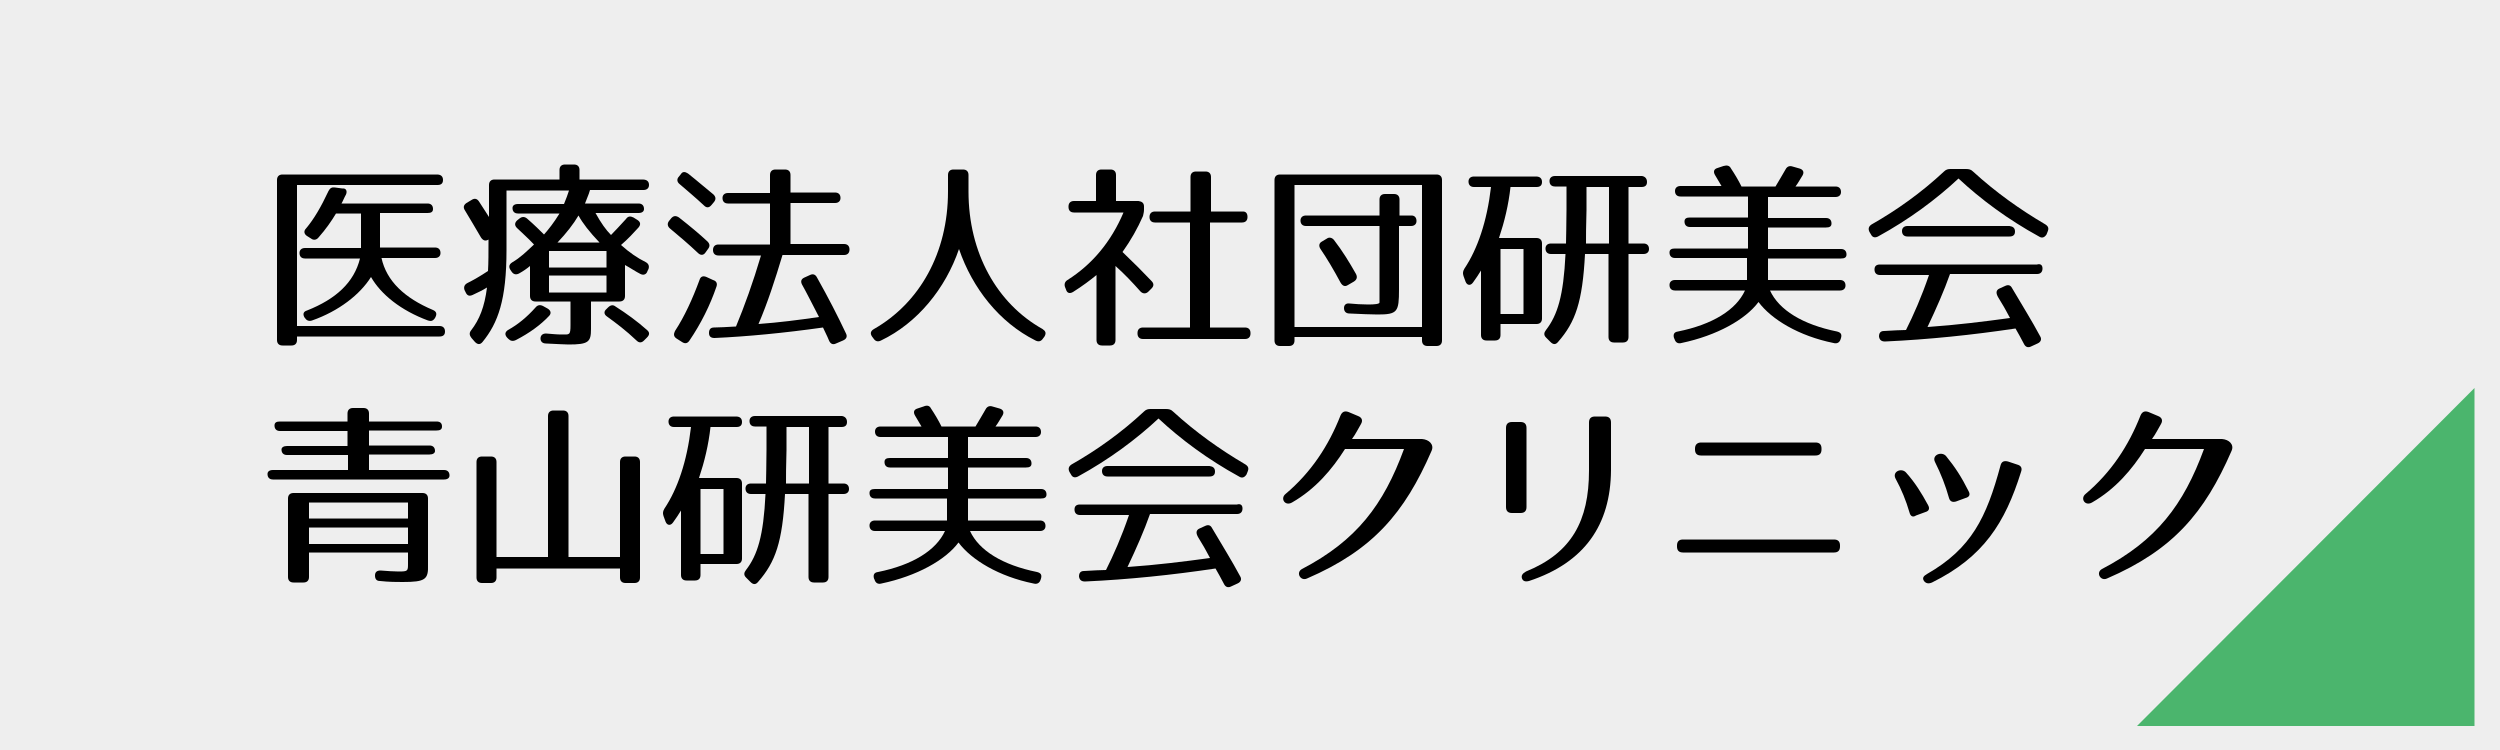
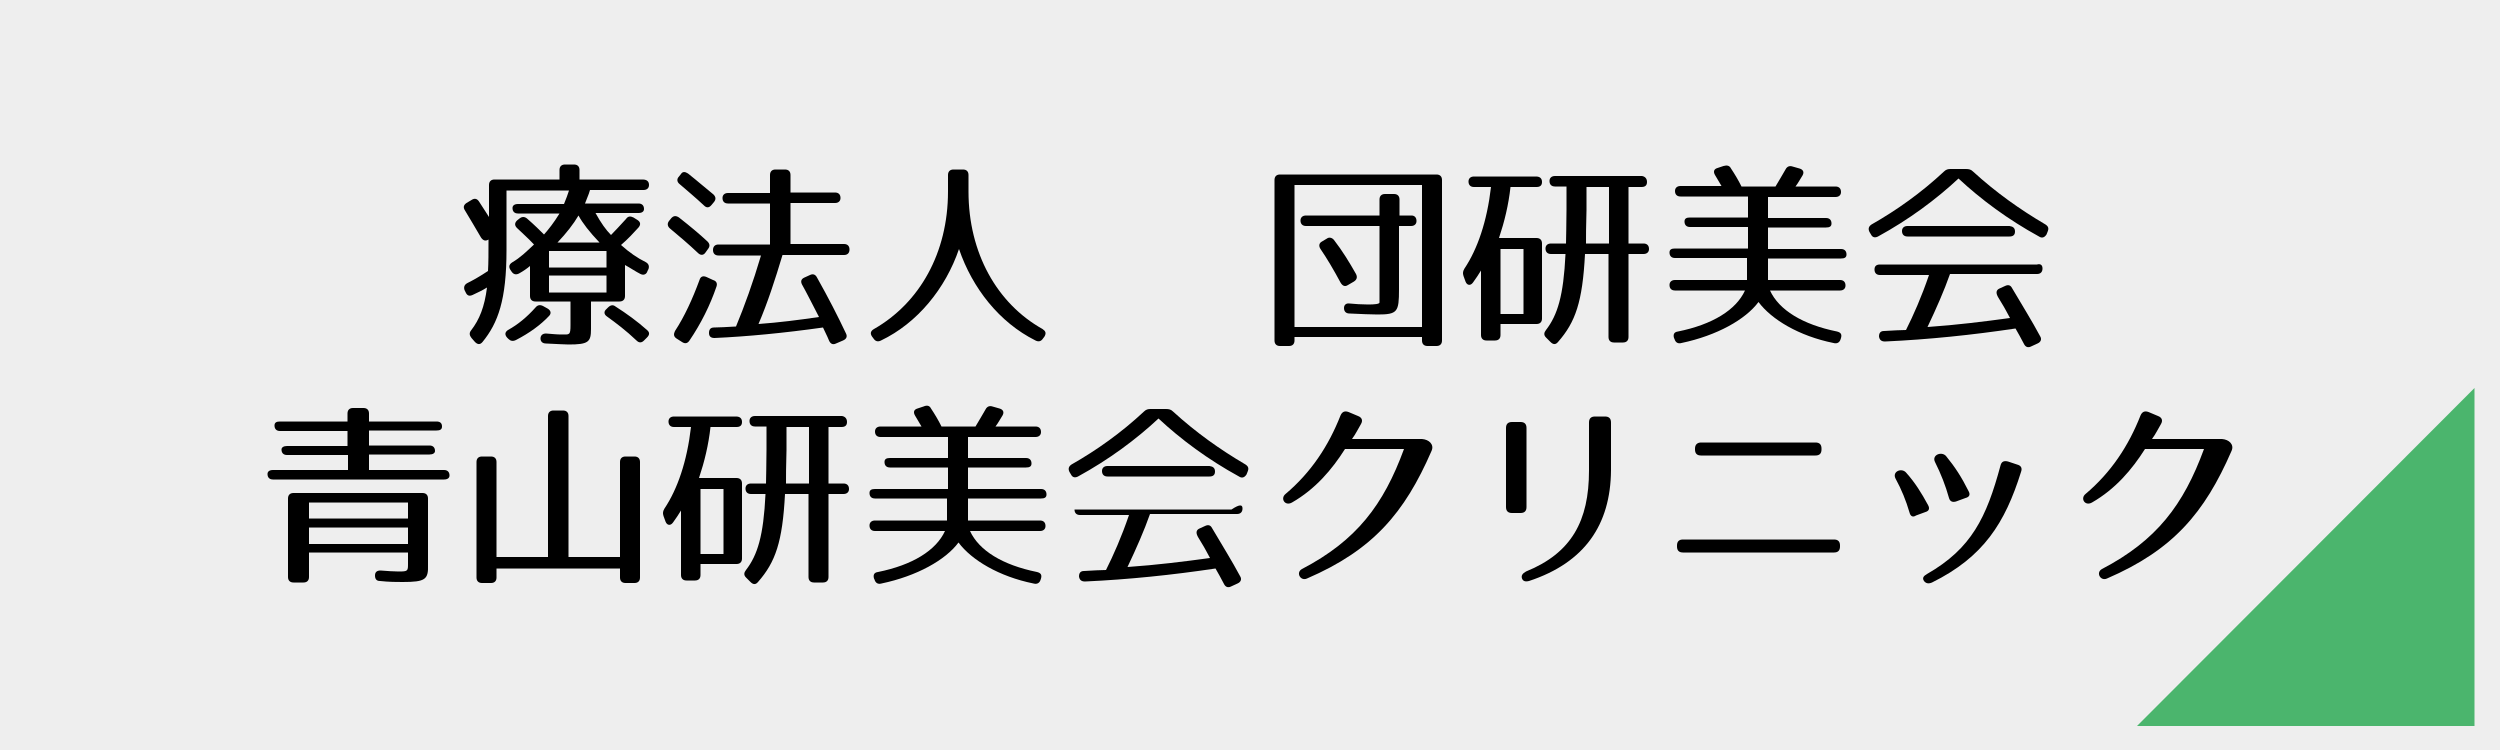
<svg xmlns="http://www.w3.org/2000/svg" version="1.1" id="レイヤー_1" x="0px" y="0px" viewBox="0 0 500 150" style="enable-background:new 0 0 500 150;" xml:space="preserve">
  <style type="text/css">
	.st0{fill:#EEEEEE;}
	.st1{fill:#4BB56D;}
</style>
  <rect x="-0.1" y="-0.1" class="st0" width="500.3" height="150.3" />
  <g>
-     <path d="M88.6,36c0,0.7-0.4,1-1.1,1H59.4v28.2h28.5c0.7,0,1.1,0.4,1.1,1.1c0,0.7-0.4,1-1.1,1H59.4v0.7c0,0.7-0.4,1.1-1.1,1.1h-1.8   c-0.7,0-1.1-0.4-1.1-1.1V36c0-0.7,0.4-1.1,1.1-1.1h30.9C88.2,34.9,88.6,35.3,88.6,36z M69.2,38.9c-0.4,0.7-0.6,1.3-0.9,1.8h17.2   c0.7,0,1.1,0.4,1.1,1.1c0,0.6-0.4,0.8-1.1,0.8H76v6.9h11c0.7,0,1.1,0.4,1.1,1.1c0,0.6-0.4,1-1.1,1H76.3c1,4.6,4.6,8,10.3,10.4   c0.7,0.3,0.8,0.8,0.5,1.4L87,63.6c-0.4,0.6-0.8,0.7-1.4,0.5c-5.4-2-9.4-5.2-11.4-8.7c-2.2,3.5-6.4,6.8-11.8,8.7   c-0.6,0.2-1.1,0-1.4-0.5l-0.1-0.1c-0.4-0.7-0.2-1.2,0.5-1.4c5.8-2.3,9.4-5.6,10.6-10.4H61c-0.7,0-1.1-0.4-1.1-1.1   c0-0.6,0.4-1,1.1-1h11.2v-6.9h-5c-0.9,1.5-2,3.1-3.5,4.8c-0.4,0.5-1,0.6-1.5,0.2l-0.8-0.5c-0.6-0.4-0.7-1-0.2-1.5   c1.6-1.9,3-4.3,4.5-7.5c0.3-0.6,0.7-0.8,1.3-0.7l1.5,0.2C69.2,37.6,69.5,38.2,69.2,38.9z" />
    <path d="M129.8,37c0,0.6-0.4,1-1.1,1H118c0,0.1-0.3,1-1,2.7h10.7c0.7,0,1.1,0.4,1.1,1.1c0,0.5-0.4,0.8-1.1,0.8h-8.6   c1.1,2,2.1,3.4,3.1,4.4c0.8-0.8,1.8-1.9,3-3.2c0.4-0.6,0.9-0.6,1.5-0.3l0.8,0.5c0.6,0.4,0.7,0.9,0.2,1.5c-1,1.1-2.1,2.3-3.5,3.5   c1.8,1.6,3.3,2.6,4.9,3.4c0.6,0.3,0.8,0.8,0.6,1.4l-0.2,0.4c-0.2,0.7-0.8,0.9-1.4,0.6c-1-0.5-2-1.2-3.1-1.8v6.2   c0,0.7-0.4,1.1-1.1,1.1h-5.7v5.5c0,2.6-0.5,3.1-4.5,3.1c-0.7,0-2.2-0.1-4.5-0.2c-0.7,0-1.1-0.4-1.1-1c0-0.6,0.4-1,1.1-1   c1.3,0.1,2.2,0.2,3.1,0.2c1.6,0,1.8,0.2,1.8-1.9v-4.7h-7c-0.7,0-1.1-0.4-1.1-1.1v-6c-0.6,0.5-1.3,1-2.2,1.5   c-0.6,0.3-1.1,0.2-1.5-0.4l-0.2-0.3c-0.4-0.6-0.3-1.1,0.3-1.5c1.7-1,2.8-2.1,4.4-3.6c-1.3-1.4-2.5-2.4-3.4-3.3   c-0.5-0.5-0.5-1,0-1.5l0.5-0.4c0.5-0.4,1-0.4,1.5,0c1.5,1.3,2.6,2.4,3.4,3.2c0.9-1,2-2.4,3.1-4.2h-8.3c-0.7,0-1.1-0.4-1.1-1.1   c0-0.5,0.4-0.8,1.1-0.8h9.2c0.4-1,0.8-2,1-2.7h-12.5v11.9c0,10-1.7,14.6-4.8,18.4c-0.5,0.6-1,0.5-1.5,0l-0.7-0.8   c-0.4-0.5-0.5-1-0.1-1.5c1.7-2.2,2.7-4.7,3.2-8.6c-0.8,0.5-1.8,1-2.9,1.5c-0.7,0.3-1.1,0.1-1.4-0.6l-0.2-0.4   c-0.2-0.6,0-1.1,0.6-1.4c1.2-0.6,2.6-1.4,4.1-2.4c0.1-1.7,0.1-3.7,0.1-6v-0.3c-0.6,0.4-1.1,0.2-1.5-0.4c-1.2-2-2.2-3.8-3.2-5.4   c-0.4-0.6-0.3-1.1,0.3-1.5l1-0.6c0.6-0.4,1.1-0.3,1.5,0.3c0.8,1.2,1.4,2.2,2,3.1V37c0-0.7,0.4-1.1,1.1-1.1h13V34   c0-0.7,0.4-1.1,1.1-1.1h1.8c0.7,0,1.1,0.4,1.1,1.1v1.9h12.6C129.4,35.9,129.8,36.3,129.8,37z M109.8,63.2c-1.7,1.8-3.9,3.4-6.6,4.8   c-0.6,0.3-1.1,0.2-1.5-0.2l-0.3-0.3c-0.5-0.6-0.4-1.1,0.2-1.5c2-1.1,3.8-2.6,5.5-4.5c0.4-0.5,0.9-0.6,1.5-0.3l0.9,0.5   C110.2,62.1,110.3,62.7,109.8,63.2z M121.3,50.2h-11.5v3.3h11.5V50.2z M121.3,55.1h-11.5v3.4h11.5V55.1z M115.7,43.1   c-1,1.7-2.4,3.5-4.2,5.4h8.4C117.9,46.4,116.5,44.6,115.7,43.1z M123.1,61.3c2.2,1.4,4.4,3,6.3,4.7c0.6,0.5,0.5,1,0,1.5l-0.6,0.6   c-0.5,0.5-1,0.5-1.5,0c-2.1-2-4.1-3.5-5.9-4.8c-0.6-0.4-0.7-1-0.1-1.5l0.3-0.3C122.1,61,122.6,60.9,123.1,61.3z" />
    <path d="M135.8,43.5c2.3,1.8,4.2,3.4,5.7,4.8c0.5,0.5,0.5,1,0.1,1.5l-0.5,0.7c-0.4,0.6-1,0.6-1.5,0.1c-1.9-1.8-3.8-3.4-5.6-4.9   c-0.5-0.4-0.6-1-0.2-1.5l0.4-0.5C134.7,43.1,135.2,43.1,135.8,43.5z M143.3,57.3c-1.3,3.8-3.1,7.4-5.4,10.8   c-0.4,0.6-0.9,0.7-1.5,0.3l-1.1-0.7c-0.6-0.4-0.6-0.9-0.3-1.5c1.9-2.9,3.5-6.4,4.9-10.2c0.2-0.7,0.7-0.9,1.4-0.6l1.3,0.6   C143.3,56.2,143.5,56.7,143.3,57.3z M137.6,34.7c1.9,1.5,3.6,3,5.1,4.2c0.5,0.5,0.5,1,0.1,1.5l-0.5,0.6c-0.5,0.6-1,0.6-1.5,0.1   c-1.7-1.6-3.4-3-4.9-4.3c-0.5-0.4-0.6-1-0.1-1.5l0.4-0.5C136.5,34.3,137,34.3,137.6,34.7z M168.1,39.6c0,0.6-0.4,1-1.1,1h-8.9v8.2   h10.7c0.7,0,1.1,0.4,1.1,1.1c0,0.7-0.4,1.1-1.1,1.1h-12.3c-1.5,5-3,9.6-4.8,13.8c4.1-0.3,8-0.8,12.1-1.4c-1.4-2.7-2.5-4.9-3.4-6.5   c-0.3-0.6-0.2-1.1,0.5-1.4L162,55c0.6-0.3,1.1-0.1,1.4,0.5c2.3,4.1,4.2,7.8,5.8,11.2c0.3,0.6,0.1,1.1-0.6,1.4l-1.4,0.6   c-0.6,0.3-1.1,0.1-1.4-0.6c-0.4-1-0.9-1.9-1.2-2.6c-7.8,1.1-15.1,1.8-21.7,2.1c-0.7,0-1.1-0.3-1.1-1c0-0.7,0.3-1.1,1-1.1   c1,0,2.5-0.1,4.4-0.2c1.7-4.1,3.4-8.8,5-14.2h-8.5c-0.7,0-1.1-0.4-1.1-1.1c0-0.7,0.4-1.1,1.1-1.1H154v-8.2h-8.4   c-0.7,0-1.1-0.4-1.1-1.1c0-0.6,0.4-1,1.1-1h8.4V35c0-0.7,0.4-1.1,1.1-1.1h1.9c0.7,0,1.1,0.4,1.1,1.1v3.5h8.9   C167.7,38.5,168.1,38.9,168.1,39.6z" />
    <path d="M208.5,65.8c0.6,0.4,0.8,0.8,0.4,1.5l-0.3,0.4c-0.4,0.6-0.9,0.7-1.5,0.4c-7.2-3.6-12.6-10.4-15.3-18.3   c-2.7,7.9-8.3,14.8-15.6,18.3c-0.6,0.3-1.1,0.2-1.5-0.4l-0.3-0.4c-0.4-0.6-0.3-1.1,0.4-1.5c9.1-5.2,14.8-15.2,14.8-27.5v-3.3   c0-0.7,0.4-1.1,1.1-1.1h1.9c0.7,0,1.1,0.4,1.1,1.1v3.3C193.7,50.6,199.4,60.7,208.5,65.8z" />
-     <path d="M228.8,41.3v0.6c0,0.5-0.1,0.8-0.2,1.3c-1.1,2.5-2.4,4.8-4.1,7.2c2.3,2.2,4.2,4.1,5.8,5.8c0.5,0.5,0.5,1,0,1.5l-0.6,0.6   c-0.5,0.5-1.1,0.5-1.6,0c-1.6-1.8-3.2-3.5-5-5.1v14.8c0,0.7-0.4,1.1-1.1,1.1h-1.6c-0.7,0-1.1-0.4-1.1-1.1v-13   c-1.2,1-2.8,2.2-4.7,3.4c-0.7,0.4-1.2,0.2-1.4-0.5l-0.2-0.5c-0.2-0.6,0-1.1,0.5-1.4c4.9-3.1,8.7-7.6,11.2-13.5h-9.9   c-0.7,0-1.1-0.4-1.1-1.1v-0.1c0-0.7,0.4-1.1,1.1-1.1h4.4v-5.2c0-0.7,0.4-1.1,1.1-1.1h1.8c0.7,0,1.1,0.4,1.1,1.1v5.2h4.5   C228.4,40.3,228.8,40.6,228.8,41.3z M249.5,43.4c0,0.7-0.4,1.1-1.1,1.1h-6.4v21h7c0.7,0,1.1,0.4,1.1,1.1v0.1c0,0.7-0.4,1.1-1.1,1.1   h-20.4c-0.7,0-1.1-0.4-1.1-1.1v-0.1c0-0.7,0.4-1.1,1.1-1.1h9.4v-21H231c-0.7,0-1.1-0.4-1.1-1.1s0.4-1.1,1.1-1.1h7.1v-6.9   c0-0.7,0.4-1.1,1.1-1.1h1.9c0.7,0,1.1,0.4,1.1,1.1v6.9h6.4C249.2,42.3,249.5,42.7,249.5,43.4z" />
    <path d="M287.3,69.2h-1.8c-0.7,0-1.1-0.4-1.1-1.1v-0.7h-25.5v0.7c0,0.7-0.4,1.1-1.1,1.1H256c-0.7,0-1.1-0.4-1.1-1.1V36   c0-0.7,0.4-1.1,1.1-1.1h31.3c0.7,0,1.1,0.4,1.1,1.1v32.1C288.4,68.8,288,69.2,287.3,69.2z M284.4,37h-25.5v28.4h25.5V37z    M283.3,44.2c0,0.6-0.4,1-1.1,1h-2.4v12.7c0,4.5-0.3,5-4.3,5c-1.4,0-3.2-0.1-5.6-0.2c-0.7,0-1.1-0.4-1.1-1.1c0-0.6,0.4-1,1.1-0.9   c2,0.2,6,0.4,6-0.2V45.2h-14.7c-0.7,0-1.1-0.4-1.1-1.1c0-0.6,0.4-1,1.1-1h14.7v-3.2c0-0.7,0.4-1.1,1.1-1.1h1.8   c0.7,0,1.1,0.4,1.1,1.1v3.2h2.4C282.9,43.1,283.3,43.5,283.3,44.2z M266.8,48c1.7,2.2,3.1,4.5,4.4,6.8c0.3,0.6,0.2,1.1-0.4,1.5   l-1.2,0.7c-0.6,0.4-1.1,0.2-1.5-0.5c-1.4-2.6-2.7-4.8-4-6.7c-0.4-0.6-0.3-1.2,0.3-1.5l1-0.6C265.8,47.4,266.4,47.5,266.8,48z" />
    <path d="M308.4,36.4c0,0.7-0.4,1-1.1,1h-5.2c-0.4,3.6-1.2,6.9-2.3,10.2h7.5c0.7,0,1.1,0.4,1.1,1.1v15c0,0.7-0.4,1.1-1.1,1.1h-7.2   V67c0,0.7-0.4,1.1-1.1,1.1h-1.7c-0.7,0-1.1-0.4-1.1-1.1V54.1c-0.5,0.8-1,1.6-1.6,2.4c-0.5,0.7-1.2,0.6-1.5-0.2l-0.4-1.1   c-0.2-0.6-0.1-1,0.2-1.5c2.6-3.9,4.5-9.4,5.3-16.3h-3.4c-0.7,0-1.1-0.4-1.1-1.1c0-0.6,0.4-1,1.1-1h12.4   C308,35.3,308.4,35.7,308.4,36.4z M304.7,49.8h-4.6v13h4.6V49.8z M329.4,36.4c0,0.7-0.4,1-1.1,1h-2.6v11.3h3c0.7,0,1.1,0.4,1.1,1.1   c0,0.6-0.4,1-1.1,1h-3v16.6c0,0.7-0.4,1.1-1.1,1.1h-1.8c-0.7,0-1.1-0.4-1.1-1.1V50.8H317c-0.5,9.6-1.9,13.6-5.4,17.6   c-0.5,0.6-1,0.5-1.5,0l-0.9-0.9c-0.5-0.5-0.4-1,0-1.5c2.3-3,3.5-6.8,3.9-15.2h-2.9c-0.7,0-1.1-0.4-1.1-1.1c0-0.6,0.4-1,1.1-1h3   c0-1.2,0.1-3.5,0.1-6.8v-4.6H311c-0.7,0-1.1-0.4-1.1-1.1c0-0.6,0.4-1,1.1-1h17.4C329,35.3,329.4,35.7,329.4,36.4z M317.2,48.7h4.6   V37.4h-4.5V42C317.2,45.2,317.2,47.4,317.2,48.7z" />
    <path d="M346.2,33.7c0.8,1.2,1.5,2.4,2.1,3.6h6.8c0.8-1.3,1.4-2.4,2-3.4c0.3-0.6,0.8-0.8,1.4-0.6l1.4,0.4c0.7,0.2,1,0.7,0.6,1.4   c-0.4,0.6-0.8,1.4-1.4,2.2h8c0.7,0,1.1,0.4,1.1,1.1c0,0.6-0.4,1-1.1,1h-13.5v4.2h11.6c0.7,0,1.1,0.4,1.1,1.1c0,0.6-0.4,0.8-1.1,0.8   h-11.6v4.3h14.6c0.7,0,1.1,0.4,1.1,1.1c0,0.6-0.4,0.8-1.1,0.8h-14.6V56h14.4c0.7,0,1.1,0.4,1.1,1.1c0,0.6-0.4,1-1.1,1h-14   c1.8,3.9,6.5,6.8,13.4,8.2c0.8,0.2,1,0.6,0.8,1.3l-0.1,0.3c-0.2,0.6-0.7,0.9-1.4,0.7c-6.9-1.4-12.4-4.7-15-8.2   c-2.6,3.5-8.3,6.7-15.4,8.2c-0.7,0.2-1.2-0.1-1.4-0.8l-0.1-0.2c-0.2-0.7,0-1.2,0.8-1.3c6.9-1.4,11.6-4.3,13.4-8.2h-14   c-0.7,0-1.1-0.4-1.1-1.1c0-0.6,0.4-1,1.1-1h14.4v-4.4H335c-0.7,0-1.1-0.4-1.1-1.1c0-0.6,0.4-0.8,1.1-0.8h14.6v-4.3h-11.6   c-0.7,0-1.1-0.4-1.1-1.1c0-0.6,0.4-0.8,1.1-0.8h11.6v-4.2h-13.5c-0.7,0-1.1-0.4-1.1-1.1c0-0.6,0.4-1,1.1-1h8.2l-1.3-2.2   c-0.4-0.7-0.2-1.2,0.5-1.4l1.2-0.4C345.4,33,345.9,33.1,346.2,33.7z" />
    <path d="M394.6,34.3c4.6,4.2,9.4,7.6,14.5,10.6c0.6,0.4,0.7,0.8,0.4,1.5l-0.2,0.5c-0.4,0.6-0.9,0.8-1.5,0.4   c-6.2-3.4-11.6-7.4-16.1-11.6c-4.5,4.2-9.9,8.2-16.1,11.6c-0.6,0.3-1.1,0.2-1.4-0.4l-0.3-0.5c-0.3-0.6-0.2-1.1,0.4-1.5   c5.1-2.9,10-6.4,14.5-10.6c0.4-0.4,0.8-0.5,1.3-0.5h3.1C393.8,33.8,394.2,33.9,394.6,34.3z M408.5,53.7c0,0.7-0.4,1.1-1.1,1.1H390   c-1.2,3.4-2.7,6.8-4.5,10.6c5.8-0.4,11.4-1.1,16.5-1.8c-0.5-0.9-0.9-1.7-1.2-2.2c-0.6-1-1-1.7-1.2-2l-0.1-0.2   c-0.3-0.6-0.3-1.2,0.4-1.5l1.1-0.5c0.6-0.3,1.1-0.2,1.4,0.4c2,3.4,4,6.6,5.6,9.6c0.4,0.6,0.2,1.2-0.5,1.5l-1.3,0.6   c-0.6,0.3-1.1,0.1-1.4-0.5c-0.6-1.2-1.2-2.2-1.7-3.1c-8.7,1.3-17.4,2.2-26.1,2.6c-0.7,0-1.1-0.3-1.2-1c0-0.7,0.3-1.1,1-1.1   c1.9-0.1,3.3-0.2,4.4-0.2c1.5-3,3.1-6.6,4.6-11H376c-0.7,0-1.1-0.4-1.1-1.1c0-0.7,0.4-1,1.1-1h31.4C408.1,52.7,408.5,53,408.5,53.7   z M403,46.3c0,0.7-0.4,1-1.1,1h-20.4c-0.7,0-1.1-0.4-1.1-1.1c0-0.6,0.4-1,1.1-1h20.4C402.6,45.3,403,45.6,403,46.3z" />
    <path d="M88.4,85.3c0,0.6-0.4,0.8-1.1,0.8H73.8v3h12.1c0.7,0,1.1,0.4,1.1,1.1c0,0.4-0.4,0.7-1.1,0.7H73.8v3.1h15   c0.7,0,1.1,0.4,1.1,1.1c0,0.5-0.4,0.8-1.1,0.8H54.6c-0.7,0-1.1-0.4-1.1-1.1c0-0.5,0.4-0.8,1.1-0.8h15V91H57.4   c-0.7,0-1.1-0.4-1.1-1.1c0-0.4,0.4-0.7,1.1-0.7h12.1v-3H56c-0.7,0-1.1-0.4-1.1-1.1c0-0.6,0.4-0.8,1.1-0.8h13.5v-1.6   c0-0.7,0.4-1.1,1.1-1.1h2.1c0.7,0,1.1,0.4,1.1,1.1v1.6h13.5C88,84.3,88.4,84.6,88.4,85.3z M80.5,116.4c-1.1,0-2.7,0-4.5-0.2   c-0.7,0-1-0.4-1-1.1c0-0.7,0.4-1,1.1-1c1.4,0.1,2.6,0.2,3.6,0.2c1.9,0,1.9-0.1,1.9-1.6v-2.2H61.8v4.9c0,0.7-0.4,1.1-1.1,1.1h-2   c-0.7,0-1.1-0.4-1.1-1.1V99.7c0-0.7,0.4-1.1,1.1-1.1h25.8c0.7,0,1.1,0.4,1.1,1.1v13.2C85.7,115.9,85.1,116.4,80.5,116.4z    M81.6,100.5H61.8v3.2h19.8V100.5z M81.6,105.5H61.8v3.3h19.8V105.5z" />
    <path d="M125.1,91.3h1.8c0.7,0,1.1,0.4,1.1,1.1v23.1c0,0.7-0.4,1.1-1.1,1.1h-1.8c-0.7,0-1.1-0.4-1.1-1.1v-1.8H99.3v1.8   c0,0.7-0.4,1.1-1.1,1.1h-1.8c-0.7,0-1.1-0.4-1.1-1.1V92.4c0-0.7,0.4-1.1,1.1-1.1h1.8c0.7,0,1.1,0.4,1.1,1.1v19h10.3V83.2   c0-0.7,0.4-1.1,1.1-1.1h1.9c0.7,0,1.1,0.4,1.1,1.1v28.2H124v-19C124,91.7,124.4,91.3,125.1,91.3z" />
    <path d="M148.4,84.4c0,0.7-0.4,1-1.1,1h-5.2c-0.4,3.6-1.2,6.9-2.3,10.2h7.5c0.7,0,1.1,0.4,1.1,1.1v15c0,0.7-0.4,1.1-1.1,1.1h-7.2   v2.2c0,0.7-0.4,1.1-1.1,1.1h-1.7c-0.7,0-1.1-0.4-1.1-1.1v-12.9c-0.5,0.8-1,1.6-1.6,2.4c-0.5,0.7-1.2,0.6-1.5-0.2l-0.4-1.1   c-0.2-0.6-0.1-1,0.2-1.5c2.6-3.9,4.5-9.4,5.3-16.3h-3.4c-0.7,0-1.1-0.4-1.1-1.1c0-0.6,0.4-1,1.1-1h12.4   C148,83.3,148.4,83.7,148.4,84.4z M144.7,97.8h-4.6v13h4.6V97.8z M169.4,84.4c0,0.7-0.4,1-1.1,1h-2.6v11.3h3c0.7,0,1.1,0.4,1.1,1.1   c0,0.6-0.4,1-1.1,1h-3v16.6c0,0.7-0.4,1.1-1.1,1.1h-1.8c-0.7,0-1.1-0.4-1.1-1.1V98.8H157c-0.5,9.6-1.9,13.6-5.4,17.6   c-0.5,0.6-1,0.5-1.5,0l-0.9-0.9c-0.5-0.5-0.4-1,0-1.5c2.3-3,3.5-6.8,3.9-15.2h-2.9c-0.7,0-1.1-0.4-1.1-1.1c0-0.6,0.4-1,1.1-1h3   c0-1.2,0.1-3.5,0.1-6.8v-4.6H151c-0.7,0-1.1-0.4-1.1-1.1c0-0.6,0.4-1,1.1-1h17.4C169,83.3,169.4,83.7,169.4,84.4z M157.2,96.7h4.6   V85.4h-4.5V90C157.2,93.2,157.2,95.4,157.2,96.7z" />
    <path d="M186.2,81.7c0.8,1.2,1.5,2.4,2.1,3.6h6.8c0.8-1.3,1.4-2.4,2-3.4c0.3-0.6,0.8-0.8,1.4-0.6l1.4,0.4c0.7,0.2,1,0.7,0.6,1.4   c-0.4,0.6-0.8,1.4-1.4,2.2h8c0.7,0,1.1,0.4,1.1,1.1c0,0.6-0.4,1-1.1,1h-13.5v4.2h11.6c0.7,0,1.1,0.4,1.1,1.1c0,0.6-0.4,0.8-1.1,0.8   h-11.6v4.3h14.6c0.7,0,1.1,0.4,1.1,1.1c0,0.6-0.4,0.8-1.1,0.8h-14.6v4.4h14.4c0.7,0,1.1,0.4,1.1,1.1c0,0.6-0.4,1-1.1,1h-14   c1.8,3.9,6.5,6.8,13.4,8.2c0.8,0.2,1,0.6,0.8,1.3l-0.1,0.3c-0.2,0.6-0.7,0.9-1.4,0.7c-6.9-1.4-12.4-4.7-15-8.2   c-2.6,3.5-8.3,6.7-15.4,8.2c-0.7,0.2-1.2-0.1-1.4-0.8l-0.1-0.2c-0.2-0.7,0-1.2,0.8-1.3c6.9-1.4,11.6-4.3,13.4-8.2h-14   c-0.7,0-1.1-0.4-1.1-1.1c0-0.6,0.4-1,1.1-1h14.4v-4.4H175c-0.7,0-1.1-0.4-1.1-1.1c0-0.6,0.4-0.8,1.1-0.8h14.6v-4.3h-11.6   c-0.7,0-1.1-0.4-1.1-1.1c0-0.6,0.4-0.8,1.1-0.8h11.6v-4.2h-13.5c-0.7,0-1.1-0.4-1.1-1.1c0-0.6,0.4-1,1.1-1h8.2l-1.3-2.2   c-0.4-0.7-0.2-1.2,0.5-1.4l1.2-0.4C185.4,81,185.9,81.1,186.2,81.7z" />
-     <path d="M234.6,82.3c4.6,4.2,9.4,7.6,14.5,10.6c0.6,0.4,0.7,0.8,0.4,1.5l-0.2,0.5c-0.4,0.6-0.9,0.8-1.5,0.4   c-6.2-3.4-11.6-7.4-16.1-11.6c-4.5,4.2-9.9,8.2-16.1,11.6c-0.6,0.3-1.1,0.2-1.4-0.4l-0.3-0.5c-0.3-0.6-0.2-1.1,0.4-1.5   c5.1-2.9,10-6.4,14.5-10.6c0.4-0.4,0.8-0.5,1.3-0.5h3.1C233.8,81.8,234.2,81.9,234.6,82.3z M248.5,101.7c0,0.7-0.4,1.1-1.1,1.1H230   c-1.2,3.4-2.7,6.8-4.5,10.6c5.8-0.4,11.4-1.1,16.5-1.8c-0.5-0.9-0.9-1.7-1.2-2.2c-0.6-1-1-1.7-1.2-2l-0.1-0.2   c-0.3-0.6-0.3-1.2,0.4-1.5l1.1-0.5c0.6-0.3,1.1-0.2,1.4,0.4c2,3.4,4,6.6,5.6,9.6c0.4,0.6,0.2,1.2-0.5,1.5l-1.3,0.6   c-0.6,0.3-1.1,0.1-1.4-0.5c-0.6-1.2-1.2-2.2-1.7-3.1c-8.7,1.3-17.4,2.2-26.1,2.6c-0.7,0-1.1-0.3-1.2-1c0-0.7,0.3-1.1,1-1.1   c1.9-0.1,3.3-0.2,4.4-0.2c1.5-3,3.1-6.6,4.6-11H216c-0.7,0-1.1-0.4-1.1-1.1c0-0.7,0.4-1,1.1-1h31.4   C248.1,100.7,248.5,101,248.5,101.7z M243,94.3c0,0.7-0.4,1-1.1,1h-20.4c-0.7,0-1.1-0.4-1.1-1.1c0-0.6,0.4-1,1.1-1h20.4   C242.6,93.3,243,93.6,243,94.3z" />
+     <path d="M234.6,82.3c4.6,4.2,9.4,7.6,14.5,10.6c0.6,0.4,0.7,0.8,0.4,1.5l-0.2,0.5c-0.4,0.6-0.9,0.8-1.5,0.4   c-6.2-3.4-11.6-7.4-16.1-11.6c-4.5,4.2-9.9,8.2-16.1,11.6c-0.6,0.3-1.1,0.2-1.4-0.4l-0.3-0.5c-0.3-0.6-0.2-1.1,0.4-1.5   c5.1-2.9,10-6.4,14.5-10.6c0.4-0.4,0.8-0.5,1.3-0.5h3.1C233.8,81.8,234.2,81.9,234.6,82.3z M248.5,101.7c0,0.7-0.4,1.1-1.1,1.1H230   c-1.2,3.4-2.7,6.8-4.5,10.6c5.8-0.4,11.4-1.1,16.5-1.8c-0.5-0.9-0.9-1.7-1.2-2.2c-0.6-1-1-1.7-1.2-2l-0.1-0.2   c-0.3-0.6-0.3-1.2,0.4-1.5l1.1-0.5c0.6-0.3,1.1-0.2,1.4,0.4c2,3.4,4,6.6,5.6,9.6c0.4,0.6,0.2,1.2-0.5,1.5l-1.3,0.6   c-0.6,0.3-1.1,0.1-1.4-0.5c-0.6-1.2-1.2-2.2-1.7-3.1c-8.7,1.3-17.4,2.2-26.1,2.6c-0.7,0-1.1-0.3-1.2-1c0-0.7,0.3-1.1,1-1.1   c1.9-0.1,3.3-0.2,4.4-0.2c1.5-3,3.1-6.6,4.6-11H216c-0.7,0-1.1-0.4-1.1-1.1h31.4   C248.1,100.7,248.5,101,248.5,101.7z M243,94.3c0,0.7-0.4,1-1.1,1h-20.4c-0.7,0-1.1-0.4-1.1-1.1c0-0.6,0.4-1,1.1-1h20.4   C242.6,93.3,243,93.6,243,94.3z" />
    <path d="M286.3,90.2c-5.4,12.4-11.7,19.8-24.9,25.5c-1.3,0.6-2.3-1.2-1-1.9c10.9-5.7,16.3-12.8,20.4-24H269   c-2.6,4.1-5.9,8-10.6,10.7c-1.4,0.8-2.4-0.8-1.3-1.7c5.1-4.3,8.6-9.6,11-15.7c0.3-0.7,0.8-1,1.6-0.7l1.9,0.8c0.8,0.3,1,0.9,0.6,1.6   c-0.6,1-1,1.9-1.8,3l14,0C285.8,87.9,286.9,88.9,286.3,90.2z" />
    <path d="M302.4,84.4h1.7c0.8,0,1.2,0.4,1.2,1.2v15.8c0,0.8-0.4,1.2-1.2,1.2h-1.7c-0.8,0-1.2-0.4-1.2-1.2V85.6   C301.2,84.8,301.6,84.4,302.4,84.4z M305.8,116.2c-0.8,0.2-1.2,0-1.4-0.5c-0.2-0.6,0.1-1,0.8-1.4c9.1-3.7,12.6-10.1,12.6-20.2v-9.6   c0-0.8,0.4-1.2,1.2-1.2h2c0.8,0,1.2,0.4,1.2,1.2v9.6C322.1,104.9,317,112.5,305.8,116.2z" />
    <path d="M336.6,107.9h30.2c0.8,0,1.2,0.4,1.2,1.2v0.2c0,0.8-0.4,1.2-1.2,1.2h-30.2c-0.8,0-1.2-0.4-1.2-1.2v-0.2   C335.4,108.3,335.8,107.9,336.6,107.9z M340.2,88.5h22.9c0.8,0,1.2,0.4,1.2,1.2v0.2c0,0.8-0.4,1.2-1.2,1.2h-22.9   c-0.8,0-1.2-0.4-1.2-1.2v-0.2C339,88.9,339.5,88.5,340.2,88.5z" />
    <path d="M381.9,102.5c-0.7-2.4-1.6-4.6-2.8-6.8c-0.7-1.4,1.2-2.2,2.1-1.2c1.8,2,3.1,4.1,4.4,6.5c0.4,0.7,0.2,1.2-0.5,1.4l-1.9,0.7   C382.6,103.5,382.1,103.3,381.9,102.5z M404.2,94.4c-3.2,10.2-7.5,17-17.8,22.1c-0.7,0.3-1.2,0.2-1.6-0.3c-0.4-0.6-0.1-1,0.6-1.4   c8.9-5.1,11.9-11.3,14.7-21.7c0.2-0.8,0.7-1,1.5-0.8l1.8,0.6C404.2,93.1,404.5,93.6,404.2,94.4z M389.8,99.6   c-0.7-2.5-1.6-4.8-2.8-7.2c-0.7-1.4,1.3-2.2,2.2-1.2c1.8,2.2,3.1,4.2,4.5,7c0.4,0.7,0.2,1.2-0.6,1.4l-1.9,0.7   C390.5,100.5,390,100.3,389.8,99.6z" />
    <path d="M446.3,90.2c-5.4,12.4-11.7,19.8-24.9,25.5c-1.3,0.6-2.3-1.2-1-1.9c10.9-5.7,16.3-12.8,20.4-24H429   c-2.6,4.1-5.9,8-10.6,10.7c-1.4,0.8-2.4-0.8-1.3-1.7c5.1-4.3,8.6-9.6,11-15.7c0.3-0.7,0.8-1,1.6-0.7l1.9,0.8c0.8,0.3,1,0.9,0.6,1.6   c-0.6,1-1,1.9-1.8,3l14,0C445.8,87.9,446.9,88.9,446.3,90.2z" />
  </g>
  <polygon class="st1" points="494.9,145.2 427.4,145.2 494.9,77.6 " />
</svg>